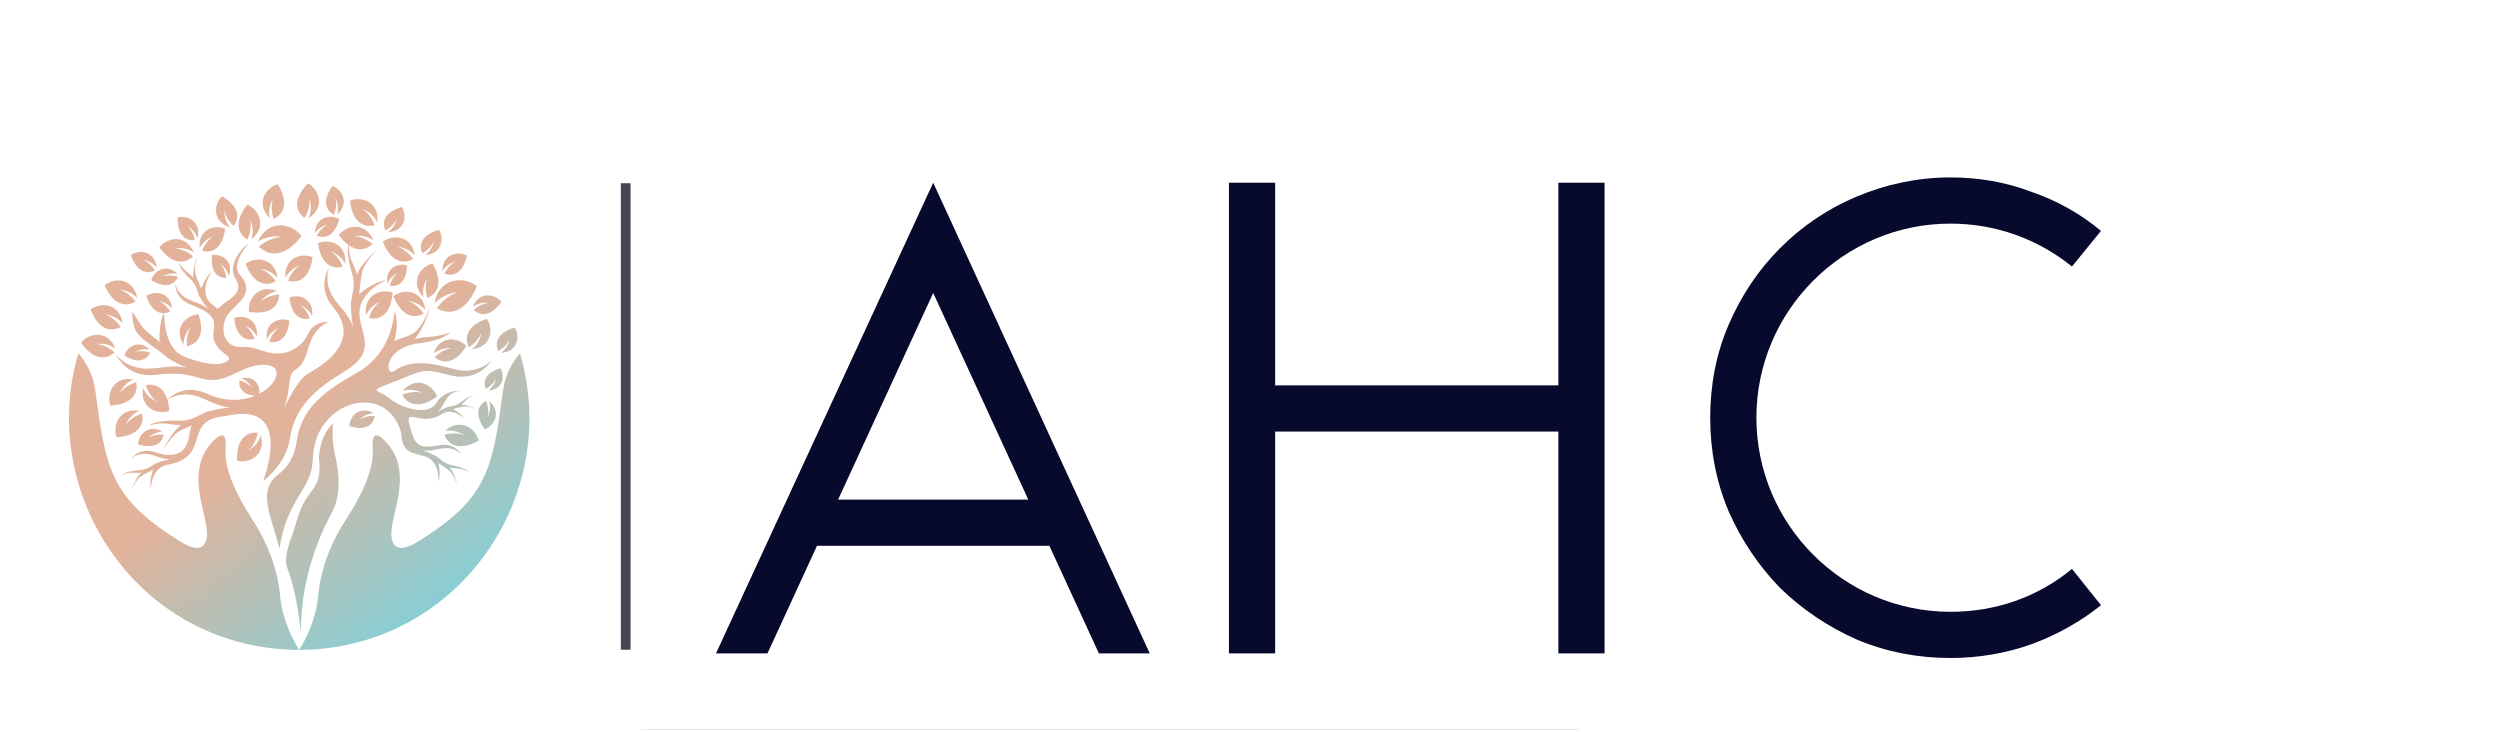
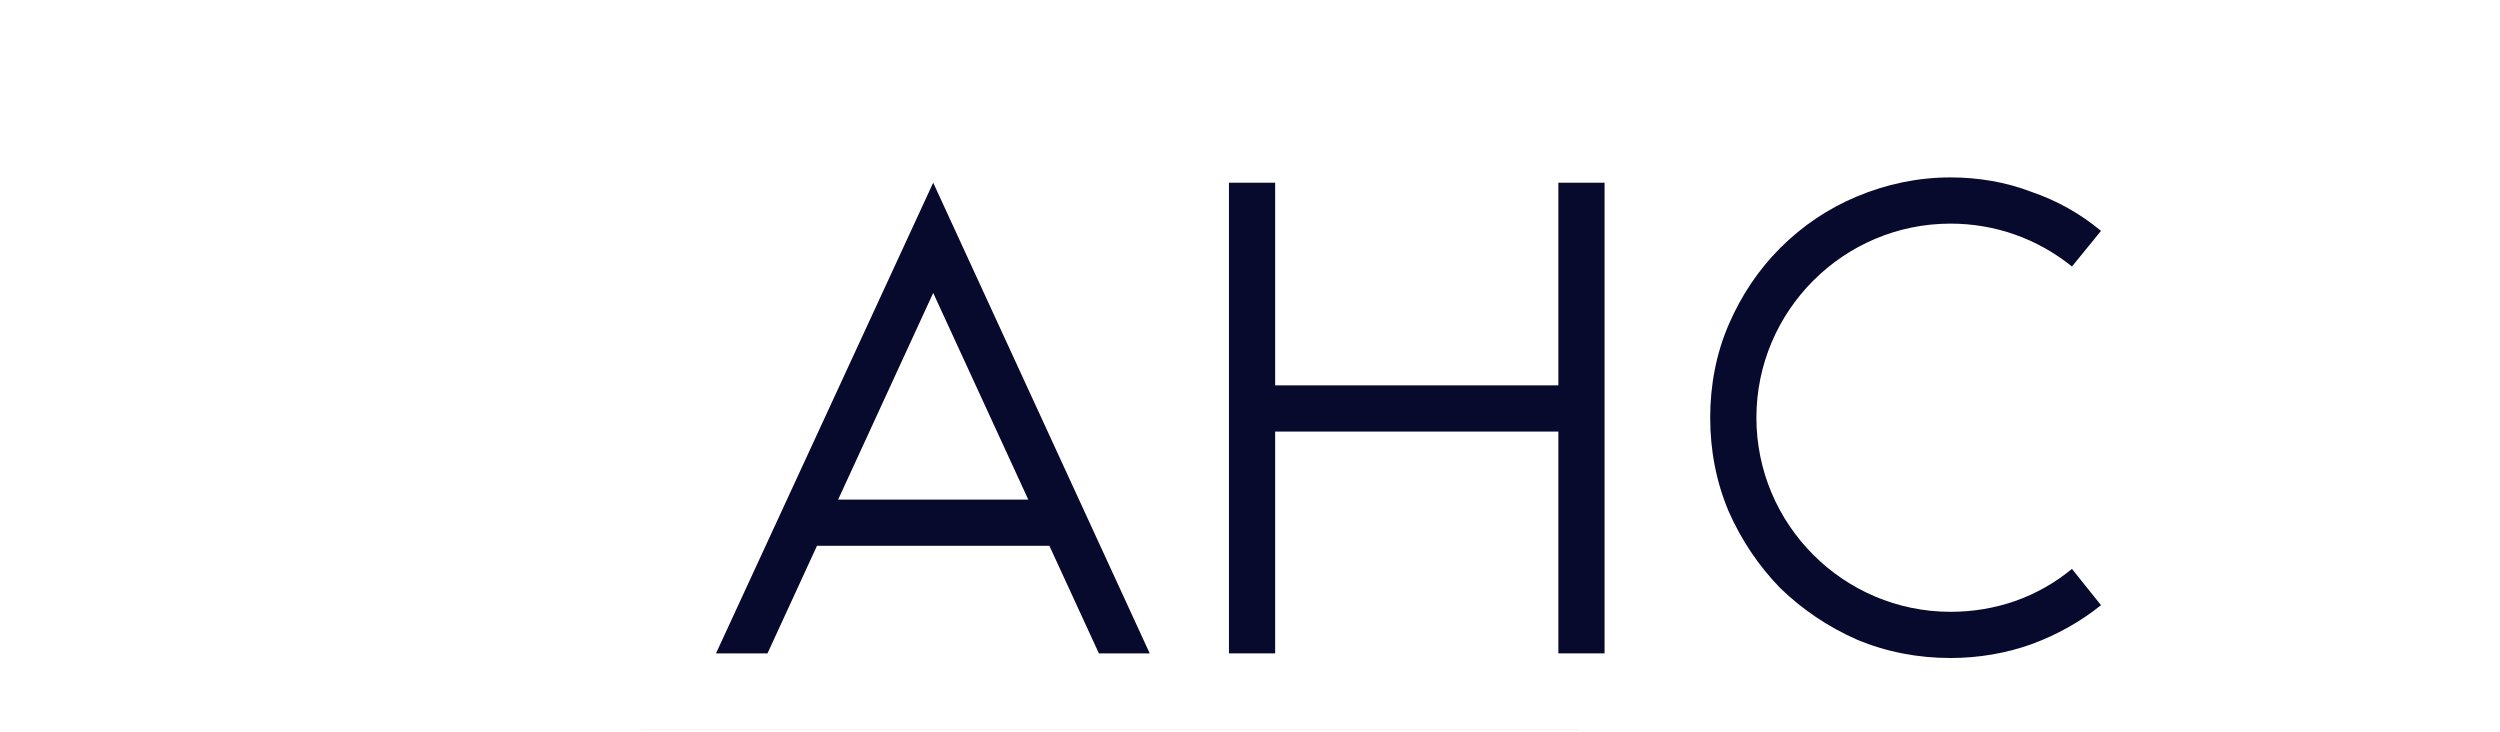
<svg xmlns="http://www.w3.org/2000/svg" width="512" viewBox="0 0 384 112.5" height="150" preserveAspectRatio="xMidYMid meet">
  <defs>
    <g />
    <clipPath id="5c9ee80aa7">
-       <path d="M 10.344 28.148 L 81.742 28.148 L 81.742 99.828 L 10.344 99.828 Z M 10.344 28.148 " clip-rule="nonzero" />
-     </clipPath>
+       </clipPath>
    <clipPath id="a561f76c77">
      <path d="M 60.652 56.934 C 64.062 54.457 68.832 56.699 70.852 56.906 C 73.559 57.176 75.234 55.695 75.617 55.293 C 75.59 55.332 75.555 55.379 75.508 55.434 C 73.844 57.598 71.629 58.316 68.875 57.586 C 64.812 56.504 64.926 56.926 60.957 58.473 C 56.16 60.34 57.785 59.531 60.008 61.328 C 61.496 62.531 65.836 64.172 67.168 61.695 C 67.738 60.645 69.375 59.957 70.516 60.07 C 70.547 60.074 70.57 60.074 70.586 60.074 C 70.355 60.078 69.426 60.164 68.73 61.07 C 68.172 61.797 67.996 62.586 67.23 63.301 C 67.664 63.016 68.078 62.801 68.461 62.656 C 69.051 62.277 69.852 62.566 70.832 61.758 C 71.574 61.145 72.211 60.809 72.75 60.742 C 71.566 61.219 71.598 61.57 70.848 62.148 C 71.398 62.105 72.457 62.527 73.062 62.812 C 73.508 63.02 71.883 62.273 71.105 62.441 C 70.656 62.539 70.027 62.695 69.574 62.836 C 70.219 63.16 70.969 63.746 71.266 64.27 C 71.309 64.348 69.578 62.484 67.883 63.59 C 64.648 65.695 62.008 62.316 62.961 65.48 C 63.676 67.828 63.82 69.133 67.352 68.406 C 68.855 68.098 70.02 68.547 70.848 69.758 C 70.867 69.793 70.887 69.82 70.902 69.84 C 70.715 69.621 69.859 68.77 68.395 68.832 C 67.223 68.883 66.289 69.359 64.961 69.199 C 65.602 69.395 66.148 69.621 66.609 69.879 C 67.473 70.145 67.844 71.168 69.453 71.461 C 70.664 71.688 71.523 72.035 72.027 72.512 C 70.586 71.742 70.262 72.066 69.074 71.797 C 69.57 72.309 70.035 73.691 70.254 74.527 C 70.418 75.133 69.809 72.918 69 72.297 C 68.535 71.934 67.859 71.445 67.352 71.117 C 67.562 72.02 67.602 73.238 67.336 73.961 C 67.297 74.07 67.699 70.832 65.219 70.078 C 63.281 69.488 61.77 69.746 61.59 66.328 C 59.664 59.941 51.988 60.742 49.062 66.309 C 48.332 67.688 48.078 69.367 48.016 70.879 C 47.828 75.125 44.07 76.66 42.93 84.258 C 41.613 79.086 39.457 75.355 42.727 72.887 C 44.211 71.766 45.25 70.23 45.617 67.578 C 46.328 62.469 50.344 59.781 54.816 57.27 C 60.773 53.914 60.477 47.324 60.652 47.875 C 61.074 49.25 61.043 50.762 60.562 52.41 C 61.535 51.855 62.664 51.77 63.57 51.148 C 64.742 50.34 65.797 47.883 66.102 47.148 L 66.129 47.148 C 65.637 48.676 64.629 51.191 63.656 52.078 C 65.848 51.531 66.406 52 69.223 51.062 C 68.234 51.891 66.598 52.453 64.316 52.742 C 58.797 53.441 59.078 58.078 60.652 56.934 Z M 69.383 53.473 C 68.312 53.418 67.379 53.699 66.586 54.312 C 67.543 51.551 70.223 51.691 71.629 53.141 C 70.113 55.598 68.301 56.102 66.762 54.875 C 67.562 54.094 68.438 53.625 69.383 53.473 Z M 70.309 44.891 C 68.855 45.047 67.66 45.629 66.723 46.629 C 67.41 42.699 71.051 42.305 73.258 43.953 C 71.754 47.59 69.422 48.668 67.086 47.344 C 67.992 46.117 69.066 45.301 70.309 44.887 Z M 65.078 48.156 C 63.277 49.125 61.516 48.27 60.434 45.477 C 62.137 44.254 64.906 44.617 65.363 47.617 C 64.668 46.84 63.766 46.379 62.664 46.234 C 63.602 46.566 64.406 47.207 65.078 48.156 Z M 43.359 36.387 C 41.973 36.176 40.723 36.414 39.605 37.109 C 41.219 33.645 44.684 34.18 46.316 36.254 C 44.023 39.246 41.598 39.664 39.762 37.859 C 40.906 36.953 42.105 36.461 43.359 36.387 Z M 26.16 47.848 C 25.832 48 25.516 48.082 25.203 48.102 C 25.258 49.984 25.566 53.688 28.336 54.785 C 29.926 55.418 32.984 56.406 34.535 55.672 C 35.648 55.145 35.164 54.828 34.516 54.328 C 30.203 51.062 36.188 49.363 29.336 46.805 C 27.785 46.223 26.977 45.141 26.914 43.555 C 26.914 43.516 26.914 43.48 26.91 43.453 C 26.961 43.77 27.254 45.039 28.633 45.82 C 29.734 46.445 30.859 46.543 31.984 47.461 C 31.512 46.91 31.137 46.387 30.863 45.887 C 30.23 45.145 30.477 43.992 29.176 42.797 C 28.191 41.895 27.605 41.082 27.418 40.355 C 28.438 41.75 28.859 41.711 29.711 42.703 C 29.551 41.957 29.926 40.418 30.199 39.531 C 30.406 38.879 29.688 41.254 30.07 42.293 C 30.289 42.891 30.625 43.73 30.898 44.32 C 31.227 43.375 31.887 42.234 32.551 41.727 C 32.652 41.648 30.418 44.383 32.254 46.5 C 34.148 47.762 32.613 47.777 35.219 46.023 C 37.34 44.59 36.496 43.348 36.129 42.723 C 34.688 40.266 38.109 37.25 38.145 37.457 C 36.301 39.605 36.062 41.359 36.824 42.199 C 39.074 44.656 37.074 46.129 35.43 47.785 C 33.5 49.734 34.055 53.559 37.234 53.289 C 38.812 53.152 40.133 53.961 41.68 54.227 C 44.031 54.633 46.371 53.438 47.355 51.223 C 48.223 49.277 50.48 49.43 50.477 49.434 C 46.578 51.262 47.965 55.328 45.32 56.812 C 44.156 57.465 44.652 60.02 43.656 62.613 C 45.824 58.289 46.848 57.625 47.531 57.246 C 51.055 55.289 55.012 51.832 51.234 47.277 C 49.629 45.344 49.383 43.309 50.496 41.176 C 50.527 41.117 50.555 41.07 50.57 41.035 C 50.395 41.484 49.832 43.375 51.047 45.441 C 52.023 47.098 53.43 48.078 54.219 50.133 C 54.012 49.051 53.914 48.082 53.93 47.223 C 53.66 45.766 54.848 44.434 54.047 41.879 C 53.484 40.117 53.309 38.695 53.512 37.621 C 53.016 37.262 52.523 36.754 52.035 36.094 C 53.371 34.473 56.133 34.105 57.355 36.887 C 56.48 36.316 55.492 36.102 54.387 36.25 C 55.379 36.328 56.324 36.738 57.223 37.484 C 56.152 38.48 54.871 38.578 53.578 37.672 C 53.633 40.039 54.309 40.32 54.82 42.164 C 55.172 41.055 56.828 39.312 57.863 38.359 C 58.617 37.656 55.883 40.234 55.598 41.891 C 55.438 42.844 55.246 44.199 55.164 45.184 C 56.305 44.188 58.043 43.184 59.293 43.02 C 59.484 42.992 54.48 44.902 55.301 49.078 C 55.938 52.34 57.48 54.34 52.66 57.227 C 48.695 59.602 45.207 62.453 44.516 67.426 C 44.336 68.691 43.527 71.406 40.414 73.895 C 40.391 73.93 45.445 61.293 34.598 63.926 C 27.883 64.426 32.641 70.188 25.746 71.383 C 23.191 71.824 23.191 75.082 23.168 74.973 C 22.988 74.219 23.184 73.012 23.504 72.152 C 22.957 72.41 22.23 72.812 21.723 73.109 C 20.844 73.633 19.969 75.75 20.199 75.168 C 20.52 74.371 21.152 73.051 21.711 72.609 C 20.5 72.723 20.219 72.367 18.691 72.953 C 19.254 72.543 20.148 72.301 21.379 72.23 C 23.004 72.133 23.508 71.168 24.395 71.008 C 24.883 70.809 25.457 70.652 26.117 70.535 C 24.773 70.531 23.91 69.945 22.754 69.75 C 21.312 69.508 20.363 70.238 20.141 70.438 C 20.16 70.422 20.18 70.398 20.203 70.367 C 21.176 69.266 22.387 68.965 23.84 69.457 C 27.254 70.617 28.727 69.281 29.07 66.855 C 29.141 66.379 29.254 65.891 29.406 65.383 C 28.82 65.629 28.223 65.891 27.75 66.113 C 26.227 66.82 24.461 70.145 24.938 69.23 C 25.586 67.977 26.832 65.926 27.809 65.289 C 25.809 65.289 25.406 64.656 22.82 65.363 C 23.801 64.785 25.305 64.539 27.328 64.617 C 30.004 64.723 30.969 63.219 32.449 63.102 C 33.277 62.855 34.238 62.688 35.336 62.605 C 33.145 62.387 31.828 61.289 29.973 60.785 C 27.852 60.211 26.266 61.039 25.719 61.406 C 25.867 61.898 25.965 62.473 26.008 63.125 C 24.008 63.766 21.484 62.586 21.957 59.586 C 22.383 60.539 23.102 61.25 24.109 61.723 C 23.316 61.121 22.746 60.266 22.395 59.156 C 23.961 58.863 25.164 59.621 25.707 61.387 C 27.473 59.746 29.5 59.445 31.789 60.477 C 34.645 61.77 37.238 61.578 39.16 60.797 C 37.438 60.637 36.617 59.738 36.773 58.434 C 37.582 58.633 38.219 59 38.688 59.539 C 38.301 58.844 37.754 58.363 37.055 58.102 C 39.012 57.66 39.984 59.109 39.836 60.484 C 42.895 58.875 43.719 55.797 40.082 56.039 C 37.293 56.227 35.395 58.273 32.797 58.359 C 30.281 58.441 29.375 56.926 24.117 57.562 C 21.289 57.906 19.195 56.891 17.844 54.516 C 17.809 54.453 17.777 54.402 17.754 54.363 C 18.082 54.809 19.539 56.508 22.258 56.617 C 24.438 56.699 26.234 55.957 28.684 56.465 C 27.523 56 26.539 55.496 25.723 54.949 C 22.062 51.824 20.262 51.992 20.34 47.848 C 21.891 50.438 22.031 50.609 24.531 52.523 C 24.43 51.828 24.562 49.25 25.148 48.102 C 24.035 48.129 23.062 47.258 22.461 45.457 C 23.914 44.527 26.164 44.934 26.418 47.418 C 25.879 46.75 25.156 46.336 24.258 46.172 C 25.016 46.48 25.648 47.039 26.16 47.848 Z M 47.586 48.922 C 45.914 49.281 44.695 48.184 44.473 45.684 C 46.129 45.102 48.266 46.031 47.938 48.555 C 47.559 47.77 46.945 47.188 46.09 46.812 C 46.77 47.297 47.266 48 47.586 48.922 Z M 32.762 36.289 C 31.812 36.656 31.109 37.266 30.66 38.113 C 30.418 35.336 32.797 34.41 34.586 35.125 C 34.23 37.848 32.848 38.996 31.035 38.527 C 31.426 37.535 32 36.789 32.762 36.289 Z M 29.305 50.227 C 28.578 51.027 28.199 51.934 28.168 52.949 C 26.625 50.434 28.449 48.434 30.484 48.262 C 31.434 51.016 30.668 52.758 28.723 53.172 C 28.621 52.047 28.816 51.062 29.305 50.227 Z M 61.105 41.891 C 60.348 42.281 59.82 42.848 59.52 43.59 C 59.074 41.309 60.969 40.328 62.516 40.762 C 62.461 43.059 61.414 44.133 59.863 43.902 C 60.102 43.043 60.516 42.375 61.105 41.891 Z M 46.871 99.812 C 46.875 99.824 46.141 99.828 46.066 99.828 C 46.027 99.828 45.988 99.828 45.949 99.824 C 45.914 99.828 45.875 99.828 45.836 99.828 C 45.566 99.828 45.297 99.824 45.023 99.816 L 45.027 99.812 C 20.766 99.113 5.734 75.555 12.035 54.266 C 13.203 55.57 14.32 57.609 14.633 59.926 C 16.25 71.879 16.852 76.363 27.363 82.98 C 29.168 84.121 31.133 84.977 31.699 82.875 C 32.523 79.82 27.895 72.797 32.695 67.797 C 34.988 65.402 34.684 68.238 34.637 69.41 C 34.578 70.957 35.125 74.16 38.75 79.777 C 41.414 83.902 42.707 87.848 43.047 91.719 C 43.316 94.82 44.859 98.156 45.949 99.824 C 47.043 98.156 48.586 94.82 48.855 91.719 C 49.191 87.848 50.484 83.902 53.152 79.777 C 56.777 74.16 57.324 70.957 57.262 69.41 C 57.223 68.238 56.91 65.402 59.207 67.797 C 64.012 72.797 59.379 79.82 60.203 82.875 C 60.77 84.977 62.738 84.121 64.543 82.98 C 75.051 76.363 75.656 71.879 77.273 59.926 C 77.582 57.609 78.699 55.57 79.867 54.266 C 86.316 76.055 70.57 99.133 46.871 99.812 Z M 65.645 42.676 C 65.07 43.629 64.867 44.621 65.043 45.652 C 62.984 43.422 64.422 41.035 66.434 40.457 C 67.949 43.043 67.523 44.953 65.645 45.766 C 65.316 44.648 65.316 43.617 65.645 42.676 Z M 63.457 39.793 C 61.648 40.762 59.891 39.91 58.805 37.117 C 60.516 35.895 63.277 36.254 63.738 39.258 C 63.043 38.48 62.141 38.02 61.039 37.875 C 61.977 38.203 62.781 38.844 63.457 39.793 Z M 57.551 34.602 C 55.559 35.074 54.082 33.789 53.754 30.812 C 55.723 30.078 58.297 31.141 57.965 34.156 C 57.496 33.227 56.742 32.547 55.711 32.121 C 56.535 32.688 57.148 33.516 57.551 34.602 Z M 37.996 36.789 C 36.254 35.711 36.117 33.762 37.992 31.422 C 39.902 32.289 40.973 34.863 38.602 36.766 C 38.93 35.773 38.879 34.762 38.449 33.734 C 38.629 34.715 38.48 35.734 37.996 36.789 Z M 41.926 30.527 C 41.383 31.5 41.219 32.496 41.426 33.523 C 39.289 31.359 40.652 28.926 42.648 28.285 C 44.242 30.82 43.879 32.746 42.027 33.613 C 41.668 32.508 41.633 31.48 41.926 30.527 Z M 46.77 33.496 C 45.148 32.246 45.211 30.293 47.32 28.16 C 49.129 29.219 49.93 31.887 47.379 33.535 C 47.805 32.582 47.855 31.574 47.535 30.504 C 47.617 31.496 47.363 32.496 46.77 33.496 Z M 42.359 43.207 C 40.559 44.176 38.797 43.32 37.711 40.523 C 39.418 39.305 42.18 39.668 42.645 42.668 C 41.945 41.891 41.047 41.43 39.941 41.285 C 40.883 41.617 41.688 42.258 42.359 43.207 Z M 42.883 45.223 C 42.824 47.27 41.199 48.363 38.238 47.91 C 38.039 45.82 39.73 43.605 42.559 44.707 C 41.539 44.922 40.688 45.473 40.008 46.355 C 40.77 45.707 41.727 45.332 42.883 45.223 Z M 20.812 46.312 C 19.043 47.348 17.254 46.559 16.07 43.805 C 17.73 42.523 20.504 42.781 21.078 45.766 C 20.352 45.012 19.434 44.586 18.328 44.48 C 19.277 44.777 20.105 45.387 20.812 46.312 Z M 29.652 39.375 C 28.164 40.777 26.242 40.402 24.473 37.988 C 25.805 36.363 28.562 36 29.789 38.777 C 28.914 38.211 27.926 37.996 26.82 38.141 C 27.816 38.219 28.762 38.633 29.652 39.375 Z M 20.926 58.699 C 21.301 60.711 19.949 62.129 16.957 62.309 C 16.316 60.312 17.496 57.793 20.5 58.266 C 19.547 58.691 18.832 59.41 18.359 60.418 C 18.961 59.621 19.816 59.051 20.926 58.699 Z M 17.59 54.117 C 16.074 55.488 14.16 55.082 12.438 52.629 C 13.801 51.035 16.566 50.723 17.738 53.527 C 16.875 52.938 15.891 52.707 14.781 52.832 C 15.773 52.93 16.711 53.359 17.59 54.117 Z M 57.578 63.906 C 57.289 65.488 55.902 66.148 53.66 65.445 C 53.746 63.801 55.316 62.285 57.387 63.469 C 56.566 63.52 55.844 63.844 55.215 64.453 C 55.879 64.039 56.664 63.855 57.578 63.906 Z M 25.148 66.754 C 24.836 68.332 23.438 68.973 21.203 68.238 C 21.32 66.594 22.914 65.098 24.961 66.312 C 24.141 66.348 23.414 66.668 22.777 67.266 C 23.449 66.859 24.238 66.688 25.148 66.754 Z M 21.832 63.516 C 22.23 65.527 20.898 66.953 17.91 67.176 C 17.242 65.188 18.395 62.648 21.402 63.086 C 20.453 63.527 19.75 64.25 19.285 65.262 C 19.879 64.465 20.727 63.883 21.832 63.516 Z M 74.641 59.73 C 74.062 58.371 74.797 57.16 76.879 56.566 C 77.645 57.875 77.203 59.84 75.012 59.973 C 75.617 59.523 76.008 58.906 76.188 58.121 C 75.883 58.773 75.367 59.312 74.641 59.73 Z M 50.395 34.457 C 49.527 34.676 48.855 35.125 48.371 35.805 C 48.465 33.379 50.629 32.84 52.102 33.652 C 51.488 35.973 50.172 36.816 48.648 36.207 C 49.098 35.391 49.68 34.809 50.395 34.457 Z M 75.082 46.531 C 74.16 46.43 73.344 46.621 72.625 47.109 C 73.602 44.781 75.898 45.043 77.027 46.367 C 75.598 48.402 74.012 48.738 72.75 47.598 C 73.48 46.969 74.258 46.613 75.082 46.531 Z M 69.988 40.164 C 69.098 40.422 68.418 40.914 67.941 41.637 C 67.949 39.117 70.164 38.473 71.723 39.262 C 71.18 41.688 69.848 42.609 68.246 42.043 C 68.676 41.18 69.258 40.555 69.988 40.164 Z M 76.527 53.926 C 75.867 52.371 76.707 50.992 79.086 50.309 C 79.957 51.805 79.453 54.051 76.949 54.199 C 77.641 53.688 78.086 52.98 78.293 52.086 C 77.949 52.832 77.359 53.445 76.527 53.926 Z M 64.879 38.898 C 64.219 37.344 65.059 35.965 67.434 35.285 C 68.309 36.781 67.797 39.02 65.301 39.172 C 65.992 38.66 66.438 37.957 66.645 37.059 C 66.297 37.805 65.711 38.418 64.879 38.898 Z M 59.18 35.406 C 58.52 33.852 59.359 32.469 61.738 31.789 C 62.609 33.285 62.105 35.527 59.602 35.676 C 60.293 35.164 60.738 34.461 60.945 33.566 C 60.598 34.309 60.012 34.922 59.18 35.406 Z M 29.93 36.902 C 28.254 37.039 27.207 35.82 27.301 33.367 C 28.988 33.004 30.949 34.176 30.32 36.586 C 30.047 35.773 29.52 35.133 28.734 34.664 C 29.336 35.219 29.734 35.965 29.93 36.902 Z M 23.805 41.543 C 22.289 42.262 20.879 41.488 20.105 39.156 C 21.555 38.227 23.805 38.637 24.059 41.117 C 23.52 40.449 22.805 40.035 21.906 39.871 C 22.66 40.184 23.293 40.738 23.805 41.543 Z M 46.078 40.742 C 45.062 41.137 44.316 41.781 43.84 42.684 C 43.578 39.73 46.113 38.746 48.016 39.504 C 47.637 42.402 46.168 43.625 44.234 43.125 C 44.648 42.07 45.266 41.273 46.078 40.742 Z M 72.023 53.34 C 71.16 51.566 72.047 49.91 74.777 48.973 C 75.887 50.66 75.438 53.301 72.527 53.633 C 73.305 52.992 73.781 52.145 73.961 51.09 C 73.605 51.98 72.961 52.73 72.023 53.34 Z M 64.844 60.324 C 63.84 59.852 62.832 59.754 61.824 60.031 C 63.836 57.754 66.359 58.945 67.133 60.895 C 64.711 62.66 62.766 62.43 61.773 60.637 C 62.852 60.203 63.875 60.098 64.844 60.324 Z M 58.398 46.312 C 57.387 46.773 56.66 47.48 56.223 48.43 C 55.785 45.426 58.316 44.27 60.309 44.93 C 60.09 47.922 58.66 49.258 56.656 48.855 C 57.02 47.754 57.598 46.906 58.398 46.312 Z M 34.465 32.277 C 34.441 33.297 34.738 34.176 35.352 34.918 C 32.691 34.094 32.738 31.539 34.07 30.152 C 36.461 31.512 37 33.227 35.879 34.73 C 35.109 33.988 34.637 33.172 34.465 32.277 Z M 34.758 42.691 C 33.176 42.691 32.293 41.465 32.578 39.164 C 34.188 38.961 35.934 40.219 35.148 42.434 C 34.957 41.648 34.516 41.004 33.816 40.5 C 34.336 41.07 34.648 41.801 34.758 42.691 Z M 27.359 42.523 C 26.695 43.957 25.211 44.25 23.238 43.035 C 23.723 41.484 25.598 40.418 27.281 42.055 C 26.488 41.902 25.719 42.039 24.969 42.461 C 25.703 42.23 26.5 42.25 27.359 42.523 Z M 18.543 50.219 C 16.738 51.18 14.98 50.32 13.906 47.523 C 15.621 46.309 18.383 46.676 18.832 49.68 C 18.137 48.902 17.238 48.438 16.133 48.289 C 17.07 48.625 17.875 49.27 18.543 50.219 Z M 42.832 50.371 C 41.977 50.742 41.359 51.324 40.977 52.113 C 40.652 49.594 42.793 48.656 44.449 49.242 C 44.227 51.742 43.008 52.84 41.336 52.48 C 41.656 51.562 42.152 50.855 42.832 50.371 Z M 39.082 52.07 C 37.402 52.43 36.188 51.336 35.969 48.832 C 37.625 48.25 39.762 49.18 39.434 51.703 C 39.055 50.918 38.441 50.336 37.586 49.961 C 38.266 50.449 38.762 51.152 39.082 52.07 Z M 52.633 40.973 C 50.699 41.469 49.227 40.25 48.848 37.348 C 50.754 36.59 53.285 37.57 53.027 40.523 C 52.547 39.625 51.801 38.98 50.785 38.586 C 51.602 39.121 52.215 39.914 52.633 40.973 Z M 74.918 64.07 C 75.297 63.246 75.367 62.422 75.133 61.605 C 77.008 63.223 76.055 65.289 74.477 65.938 C 73.016 63.98 73.188 62.391 74.637 61.566 C 75.004 62.441 75.094 63.277 74.918 64.07 Z M 38.16 69.191 C 39.113 68.617 39.754 67.836 40.082 66.844 C 40.859 69.781 38.473 71.215 36.418 70.777 C 36.293 67.785 37.566 66.297 39.605 66.461 C 39.371 67.602 38.887 68.512 38.16 69.191 Z M 51.293 32.988 C 49.809 32.176 49.613 30.574 51.059 28.566 C 52.672 29.203 53.664 31.273 51.793 32.945 C 52.02 32.113 51.934 31.281 51.539 30.449 C 51.73 31.254 51.648 32.098 51.293 32.988 Z M 23.062 54.156 C 22.41 55.523 20.988 55.789 19.113 54.602 C 19.594 53.125 21.398 52.121 22.992 53.711 C 22.238 53.551 21.496 53.672 20.773 54.07 C 21.48 53.855 22.242 53.883 23.062 54.156 Z M 46.242 97.281 C 45.918 94.344 45.309 90.32 44.145 87.293 C 43.375 85.293 44.824 82.777 45.52 80.195 C 47.094 74.371 49.617 75.793 48.98 70.352 C 49.09 67.867 50.074 65.992 51.16 65.039 C 51.012 66.172 51.086 68.055 51.316 69.199 C 51.695 71.059 52.875 75.262 50.891 78.914 C 45.664 88.527 46.242 97.281 46.242 97.281 Z M 71.324 66.848 C 70.387 66.25 69.398 66.027 68.363 66.18 C 70.641 64.172 72.996 65.664 73.527 67.691 C 70.902 69.141 69 68.676 68.242 66.777 C 69.363 66.477 70.391 66.504 71.324 66.848 Z M 71.324 66.848 " clip-rule="nonzero" />
    </clipPath>
    <linearGradient x1="210.584" gradientTransform="matrix(0.425, 0, 0, 0.425, -50.427, -63.207)" y1="460.459" x2="67.243" gradientUnits="userSpaceOnUse" y2="272.939" id="d0f443e3d4">
      <stop stop-opacity="1" stop-color="rgb(53.699%, 80.8%, 83.099%)" offset="0" />
      <stop stop-opacity="1" stop-color="rgb(53.699%, 80.8%, 83.099%)" offset="0.125" />
      <stop stop-opacity="1" stop-color="rgb(53.699%, 80.8%, 83.099%)" offset="0.141" />
      <stop stop-opacity="1" stop-color="rgb(53.899%, 80.737%, 82.97%)" offset="0.145" />
      <stop stop-opacity="1" stop-color="rgb(54.099%, 80.675%, 82.841%)" offset="0.148" />
      <stop stop-opacity="1" stop-color="rgb(54.475%, 80.557%, 82.599%)" offset="0.152" />
      <stop stop-opacity="1" stop-color="rgb(54.854%, 80.44%, 82.358%)" offset="0.156" />
      <stop stop-opacity="1" stop-color="rgb(55.231%, 80.322%, 82.115%)" offset="0.16" />
      <stop stop-opacity="1" stop-color="rgb(55.608%, 80.205%, 81.873%)" offset="0.164" />
      <stop stop-opacity="1" stop-color="rgb(55.984%, 80.087%, 81.63%)" offset="0.168" />
      <stop stop-opacity="1" stop-color="rgb(56.363%, 79.97%, 81.387%)" offset="0.172" />
      <stop stop-opacity="1" stop-color="rgb(56.74%, 79.852%, 81.145%)" offset="0.176" />
      <stop stop-opacity="1" stop-color="rgb(57.117%, 79.735%, 80.902%)" offset="0.18" />
      <stop stop-opacity="1" stop-color="rgb(57.494%, 79.617%, 80.659%)" offset="0.184" />
      <stop stop-opacity="1" stop-color="rgb(57.87%, 79.5%, 80.417%)" offset="0.188" />
      <stop stop-opacity="1" stop-color="rgb(58.247%, 79.382%, 80.174%)" offset="0.191" />
      <stop stop-opacity="1" stop-color="rgb(58.626%, 79.265%, 79.932%)" offset="0.195" />
      <stop stop-opacity="1" stop-color="rgb(59.003%, 79.147%, 79.689%)" offset="0.199" />
      <stop stop-opacity="1" stop-color="rgb(59.38%, 79.03%, 79.446%)" offset="0.203" />
      <stop stop-opacity="1" stop-color="rgb(59.756%, 78.911%, 79.204%)" offset="0.207" />
      <stop stop-opacity="1" stop-color="rgb(60.135%, 78.793%, 78.961%)" offset="0.211" />
      <stop stop-opacity="1" stop-color="rgb(60.512%, 78.676%, 78.719%)" offset="0.215" />
      <stop stop-opacity="1" stop-color="rgb(60.889%, 78.558%, 78.476%)" offset="0.219" />
      <stop stop-opacity="1" stop-color="rgb(61.266%, 78.441%, 78.233%)" offset="0.223" />
      <stop stop-opacity="1" stop-color="rgb(61.642%, 78.323%, 77.991%)" offset="0.227" />
      <stop stop-opacity="1" stop-color="rgb(62.019%, 78.206%, 77.748%)" offset="0.23" />
      <stop stop-opacity="1" stop-color="rgb(62.398%, 78.088%, 77.505%)" offset="0.234" />
      <stop stop-opacity="1" stop-color="rgb(62.775%, 77.971%, 77.263%)" offset="0.238" />
      <stop stop-opacity="1" stop-color="rgb(63.152%, 77.853%, 77.02%)" offset="0.242" />
      <stop stop-opacity="1" stop-color="rgb(63.528%, 77.736%, 76.778%)" offset="0.246" />
      <stop stop-opacity="1" stop-color="rgb(63.907%, 77.618%, 76.535%)" offset="0.25" />
      <stop stop-opacity="1" stop-color="rgb(64.284%, 77.501%, 76.292%)" offset="0.254" />
      <stop stop-opacity="1" stop-color="rgb(64.661%, 77.383%, 76.05%)" offset="0.258" />
      <stop stop-opacity="1" stop-color="rgb(65.038%, 77.266%, 75.807%)" offset="0.262" />
      <stop stop-opacity="1" stop-color="rgb(65.414%, 77.148%, 75.565%)" offset="0.266" />
      <stop stop-opacity="1" stop-color="rgb(65.791%, 77.031%, 75.322%)" offset="0.27" />
      <stop stop-opacity="1" stop-color="rgb(66.17%, 76.913%, 75.081%)" offset="0.273" />
      <stop stop-opacity="1" stop-color="rgb(66.547%, 76.796%, 74.838%)" offset="0.277" />
      <stop stop-opacity="1" stop-color="rgb(66.924%, 76.678%, 74.596%)" offset="0.281" />
      <stop stop-opacity="1" stop-color="rgb(67.3%, 76.561%, 74.353%)" offset="0.285" />
      <stop stop-opacity="1" stop-color="rgb(67.679%, 76.443%, 74.11%)" offset="0.289" />
      <stop stop-opacity="1" stop-color="rgb(68.056%, 76.326%, 73.868%)" offset="0.293" />
      <stop stop-opacity="1" stop-color="rgb(68.433%, 76.208%, 73.625%)" offset="0.297" />
      <stop stop-opacity="1" stop-color="rgb(68.81%, 76.091%, 73.383%)" offset="0.301" />
      <stop stop-opacity="1" stop-color="rgb(69.186%, 75.974%, 73.14%)" offset="0.305" />
      <stop stop-opacity="1" stop-color="rgb(69.563%, 75.856%, 72.897%)" offset="0.309" />
      <stop stop-opacity="1" stop-color="rgb(69.942%, 75.739%, 72.655%)" offset="0.312" />
      <stop stop-opacity="1" stop-color="rgb(70.319%, 75.621%, 72.412%)" offset="0.316" />
      <stop stop-opacity="1" stop-color="rgb(70.695%, 75.504%, 72.169%)" offset="0.32" />
      <stop stop-opacity="1" stop-color="rgb(71.072%, 75.385%, 71.927%)" offset="0.324" />
      <stop stop-opacity="1" stop-color="rgb(71.451%, 75.267%, 71.684%)" offset="0.328" />
      <stop stop-opacity="1" stop-color="rgb(71.828%, 75.15%, 71.442%)" offset="0.332" />
      <stop stop-opacity="1" stop-color="rgb(72.205%, 75.032%, 71.199%)" offset="0.336" />
      <stop stop-opacity="1" stop-color="rgb(72.581%, 74.915%, 70.956%)" offset="0.34" />
      <stop stop-opacity="1" stop-color="rgb(72.958%, 74.797%, 70.714%)" offset="0.344" />
      <stop stop-opacity="1" stop-color="rgb(73.335%, 74.68%, 70.471%)" offset="0.348" />
      <stop stop-opacity="1" stop-color="rgb(73.714%, 74.562%, 70.229%)" offset="0.352" />
      <stop stop-opacity="1" stop-color="rgb(74.091%, 74.445%, 69.986%)" offset="0.355" />
      <stop stop-opacity="1" stop-color="rgb(74.467%, 74.327%, 69.743%)" offset="0.359" />
      <stop stop-opacity="1" stop-color="rgb(74.844%, 74.21%, 69.501%)" offset="0.363" />
      <stop stop-opacity="1" stop-color="rgb(75.223%, 74.092%, 69.258%)" offset="0.367" />
      <stop stop-opacity="1" stop-color="rgb(75.6%, 73.975%, 69.016%)" offset="0.371" />
      <stop stop-opacity="1" stop-color="rgb(75.977%, 73.857%, 68.773%)" offset="0.375" />
      <stop stop-opacity="1" stop-color="rgb(76.353%, 73.74%, 68.53%)" offset="0.379" />
      <stop stop-opacity="1" stop-color="rgb(76.73%, 73.622%, 68.288%)" offset="0.383" />
      <stop stop-opacity="1" stop-color="rgb(77.107%, 73.505%, 68.045%)" offset="0.387" />
      <stop stop-opacity="1" stop-color="rgb(77.486%, 73.387%, 67.804%)" offset="0.391" />
      <stop stop-opacity="1" stop-color="rgb(77.863%, 73.27%, 67.561%)" offset="0.395" />
      <stop stop-opacity="1" stop-color="rgb(78.239%, 73.152%, 67.319%)" offset="0.398" />
      <stop stop-opacity="1" stop-color="rgb(78.616%, 73.035%, 67.076%)" offset="0.402" />
      <stop stop-opacity="1" stop-color="rgb(78.995%, 72.917%, 66.833%)" offset="0.406" />
      <stop stop-opacity="1" stop-color="rgb(79.372%, 72.8%, 66.591%)" offset="0.41" />
      <stop stop-opacity="1" stop-color="rgb(79.749%, 72.682%, 66.348%)" offset="0.414" />
      <stop stop-opacity="1" stop-color="rgb(80.125%, 72.565%, 66.106%)" offset="0.418" />
      <stop stop-opacity="1" stop-color="rgb(80.504%, 72.447%, 65.863%)" offset="0.422" />
      <stop stop-opacity="1" stop-color="rgb(80.881%, 72.33%, 65.62%)" offset="0.426" />
      <stop stop-opacity="1" stop-color="rgb(81.258%, 72.212%, 65.378%)" offset="0.43" />
      <stop stop-opacity="1" stop-color="rgb(81.635%, 72.095%, 65.135%)" offset="0.434" />
      <stop stop-opacity="1" stop-color="rgb(82.011%, 71.977%, 64.893%)" offset="0.438" />
      <stop stop-opacity="1" stop-color="rgb(82.388%, 71.86%, 64.65%)" offset="0.441" />
      <stop stop-opacity="1" stop-color="rgb(82.767%, 71.742%, 64.407%)" offset="0.445" />
      <stop stop-opacity="1" stop-color="rgb(83.144%, 71.623%, 64.165%)" offset="0.449" />
      <stop stop-opacity="1" stop-color="rgb(83.521%, 71.506%, 63.922%)" offset="0.453" />
      <stop stop-opacity="1" stop-color="rgb(83.897%, 71.388%, 63.68%)" offset="0.457" />
      <stop stop-opacity="1" stop-color="rgb(84.276%, 71.271%, 63.437%)" offset="0.461" />
      <stop stop-opacity="1" stop-color="rgb(84.653%, 71.153%, 63.194%)" offset="0.465" />
      <stop stop-opacity="1" stop-color="rgb(85.03%, 71.036%, 62.952%)" offset="0.469" />
      <stop stop-opacity="1" stop-color="rgb(85.406%, 70.918%, 62.709%)" offset="0.473" />
      <stop stop-opacity="1" stop-color="rgb(85.783%, 70.801%, 62.466%)" offset="0.477" />
      <stop stop-opacity="1" stop-color="rgb(86.16%, 70.683%, 62.224%)" offset="0.48" />
      <stop stop-opacity="1" stop-color="rgb(86.539%, 70.566%, 61.981%)" offset="0.484" />
      <stop stop-opacity="1" stop-color="rgb(86.916%, 70.448%, 61.739%)" offset="0.488" />
      <stop stop-opacity="1" stop-color="rgb(87.292%, 70.331%, 61.496%)" offset="0.492" />
      <stop stop-opacity="1" stop-color="rgb(87.669%, 70.213%, 61.253%)" offset="0.496" />
      <stop stop-opacity="1" stop-color="rgb(88.048%, 70.096%, 61.011%)" offset="0.5" />
      <stop stop-opacity="1" stop-color="rgb(88.425%, 69.978%, 60.768%)" offset="0.504" />
      <stop stop-opacity="1" stop-color="rgb(88.802%, 69.861%, 60.527%)" offset="0.508" />
      <stop stop-opacity="1" stop-color="rgb(88.901%, 69.83%, 60.463%)" offset="0.516" />
      <stop stop-opacity="1" stop-color="rgb(89%, 69.8%, 60.399%)" offset="0.531" />
      <stop stop-opacity="1" stop-color="rgb(89%, 69.8%, 60.399%)" offset="0.562" />
      <stop stop-opacity="1" stop-color="rgb(89%, 69.8%, 60.399%)" offset="0.568" />
      <stop stop-opacity="1" stop-color="rgb(89%, 69.8%, 60.399%)" offset="0.625" />
      <stop stop-opacity="1" stop-color="rgb(89%, 69.8%, 60.399%)" offset="0.75" />
      <stop stop-opacity="1" stop-color="rgb(89%, 69.8%, 60.399%)" offset="1" />
    </linearGradient>
    <clipPath id="fe7b99e087">
      <path d="M 97 111 L 245 111 L 245 112.004 L 97 112.004 Z M 97 111 " clip-rule="nonzero" />
    </clipPath>
  </defs>
  <g clip-path="url(#5c9ee80aa7)">
    <g clip-path="url(#a561f76c77)">
      <path fill="url(#d0f443e3d4)" d="M 10.344 28.16 L 10.344 99.828 L 81.742 99.828 L 81.742 28.16 Z M 10.344 28.16 " fill-rule="nonzero" />
    </g>
  </g>
-   <path stroke-linecap="butt" transform="matrix(0, 0.744, -0.747, 0, 96.855, 28.141)" fill="none" stroke-linejoin="miter" d="M -0.001 0.998 L 96.32 0.998 " stroke="#464555" stroke-width="2" stroke-opacity="1" stroke-miterlimit="4" />
  <g fill="#080a2d" fill-opacity="1">
    <g transform="translate(105.922, 100.461)">
      <g>
        <path d="M 4.055 -0.102 L 11.965 -0.102 L 19.57 -16.629 L 55.262 -16.629 L 62.867 -0.102 L 70.676 -0.102 L 37.418 -72.398 Z M 22.816 -23.727 L 37.418 -55.465 L 52.02 -23.727 Z M 22.816 -23.727 " />
      </g>
    </g>
  </g>
  <g fill="#080a2d" fill-opacity="1">
    <g transform="translate(180.653, 100.461)">
      <g>
        <path d="M 58.711 -41.27 L 15.211 -41.27 L 15.211 -72.398 L 8.113 -72.398 L 8.113 -0.102 L 15.211 -0.102 L 15.211 -34.172 L 58.711 -34.172 L 58.711 -0.102 L 65.809 -0.102 L 65.809 -72.398 L 58.711 -72.398 Z M 58.711 -41.27 " />
      </g>
    </g>
  </g>
  <g fill="#080a2d" fill-opacity="1">
    <g transform="translate(254.573, 100.461)">
      <g>
        <path d="M 45.023 -66.113 C 51.918 -66.113 58.406 -63.781 63.68 -59.523 L 68.141 -64.996 C 64.996 -67.633 61.348 -69.66 57.492 -70.98 C 53.539 -72.5 49.281 -73.211 45.023 -73.211 C 40.055 -73.211 35.188 -72.195 30.621 -70.27 C 26.262 -68.445 22.309 -65.809 18.859 -62.359 C 15.516 -59.016 12.879 -55.059 10.953 -50.598 C 9.023 -46.137 8.113 -41.27 8.113 -36.301 C 8.113 -31.332 9.023 -26.465 10.953 -21.902 C 12.879 -17.543 15.516 -13.586 18.859 -10.141 C 22.309 -6.793 26.262 -4.156 30.621 -2.23 C 35.188 -0.305 40.055 0.609 45.023 0.609 C 49.281 0.609 53.539 -0.102 57.492 -1.52 C 61.348 -2.941 64.996 -4.969 68.141 -7.504 L 63.68 -13.082 C 58.406 -8.719 51.918 -6.488 45.023 -6.488 C 28.594 -6.488 15.211 -19.875 15.211 -36.301 C 15.211 -52.727 28.594 -66.113 45.023 -66.113 Z M 45.023 -66.113 " />
      </g>
    </g>
  </g>
  <g clip-path="url(#fe7b99e087)">
    <path stroke-linecap="butt" transform="matrix(0.747, 0, 0, 0.747, 98.52, 111.996)" fill="none" stroke-linejoin="miter" d="M -0.001 1.998 L 192.801 1.998 " stroke="#464555" stroke-width="4" stroke-opacity="1" stroke-miterlimit="4" />
-     <path stroke-linecap="butt" transform="matrix(0.747, 0, 0, 0.747, 98.52, 111.996)" fill="none" stroke-linejoin="miter" d="M -0.001 1.998 L 192.801 1.998 " stroke="#464555" stroke-width="4" stroke-opacity="1" stroke-miterlimit="4" />
  </g>
</svg>